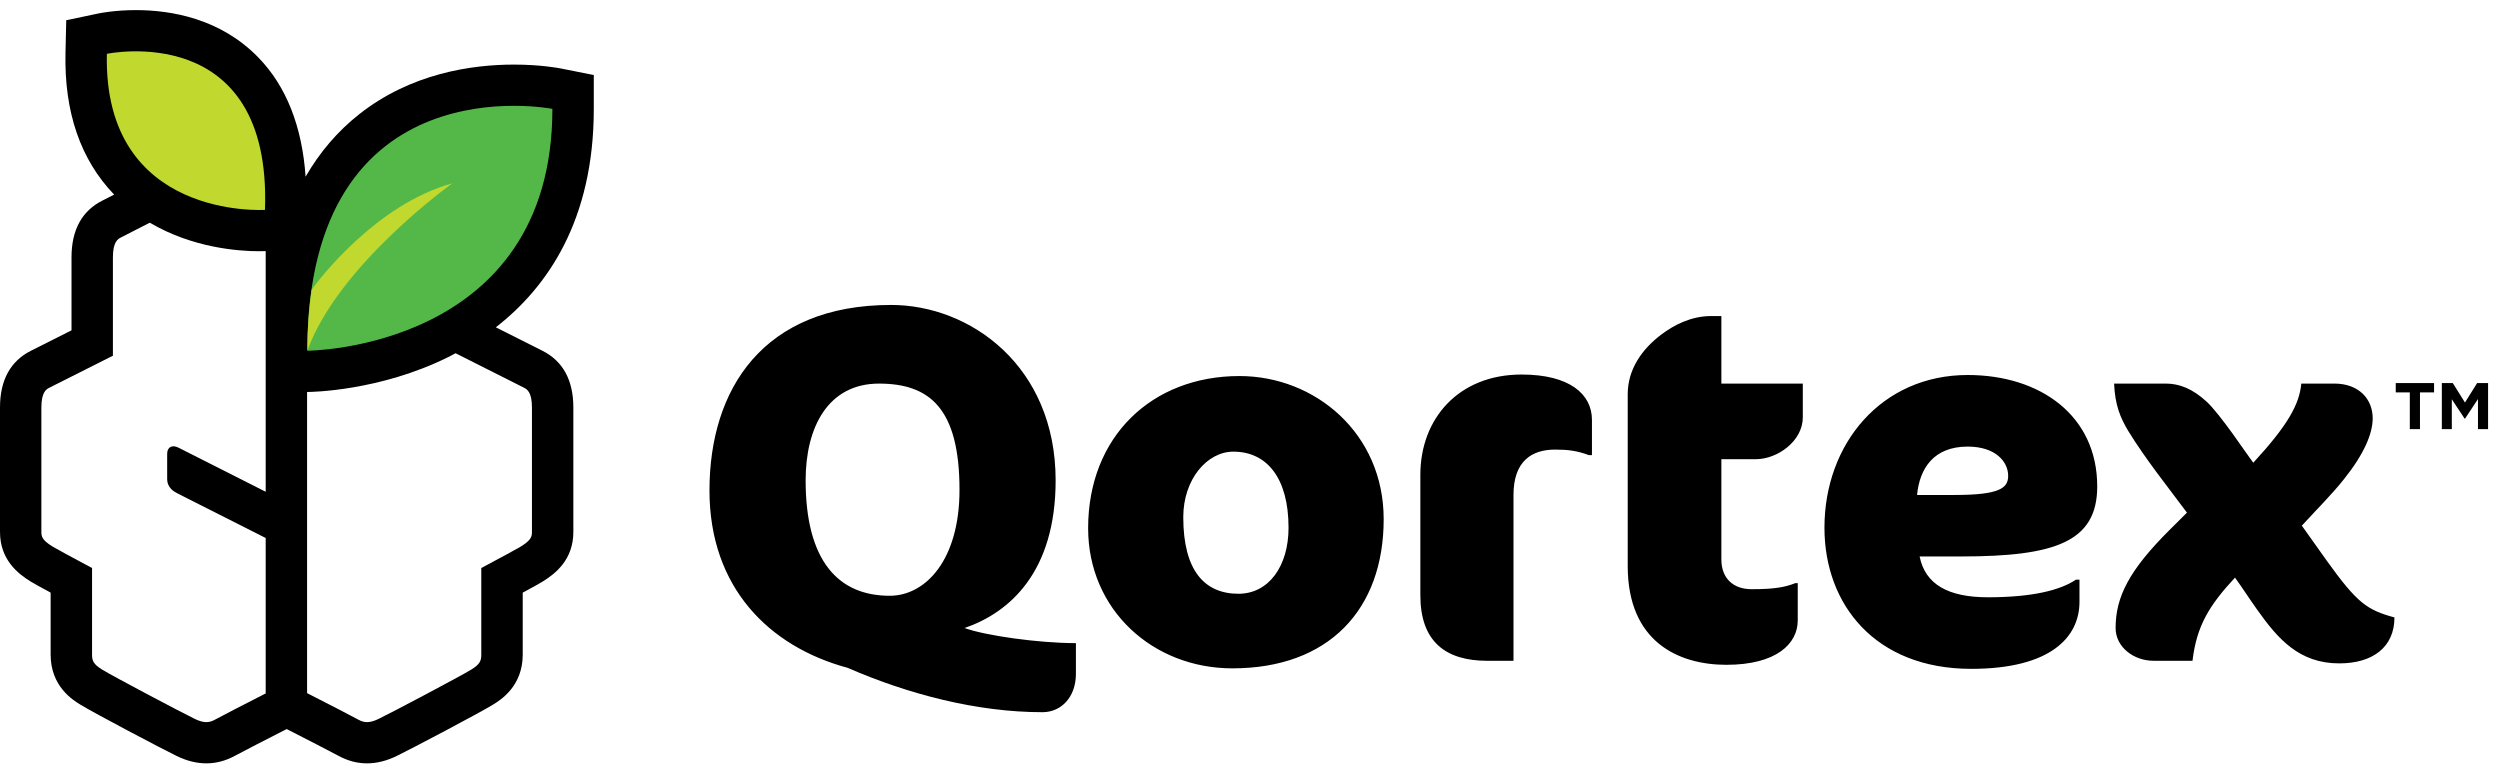
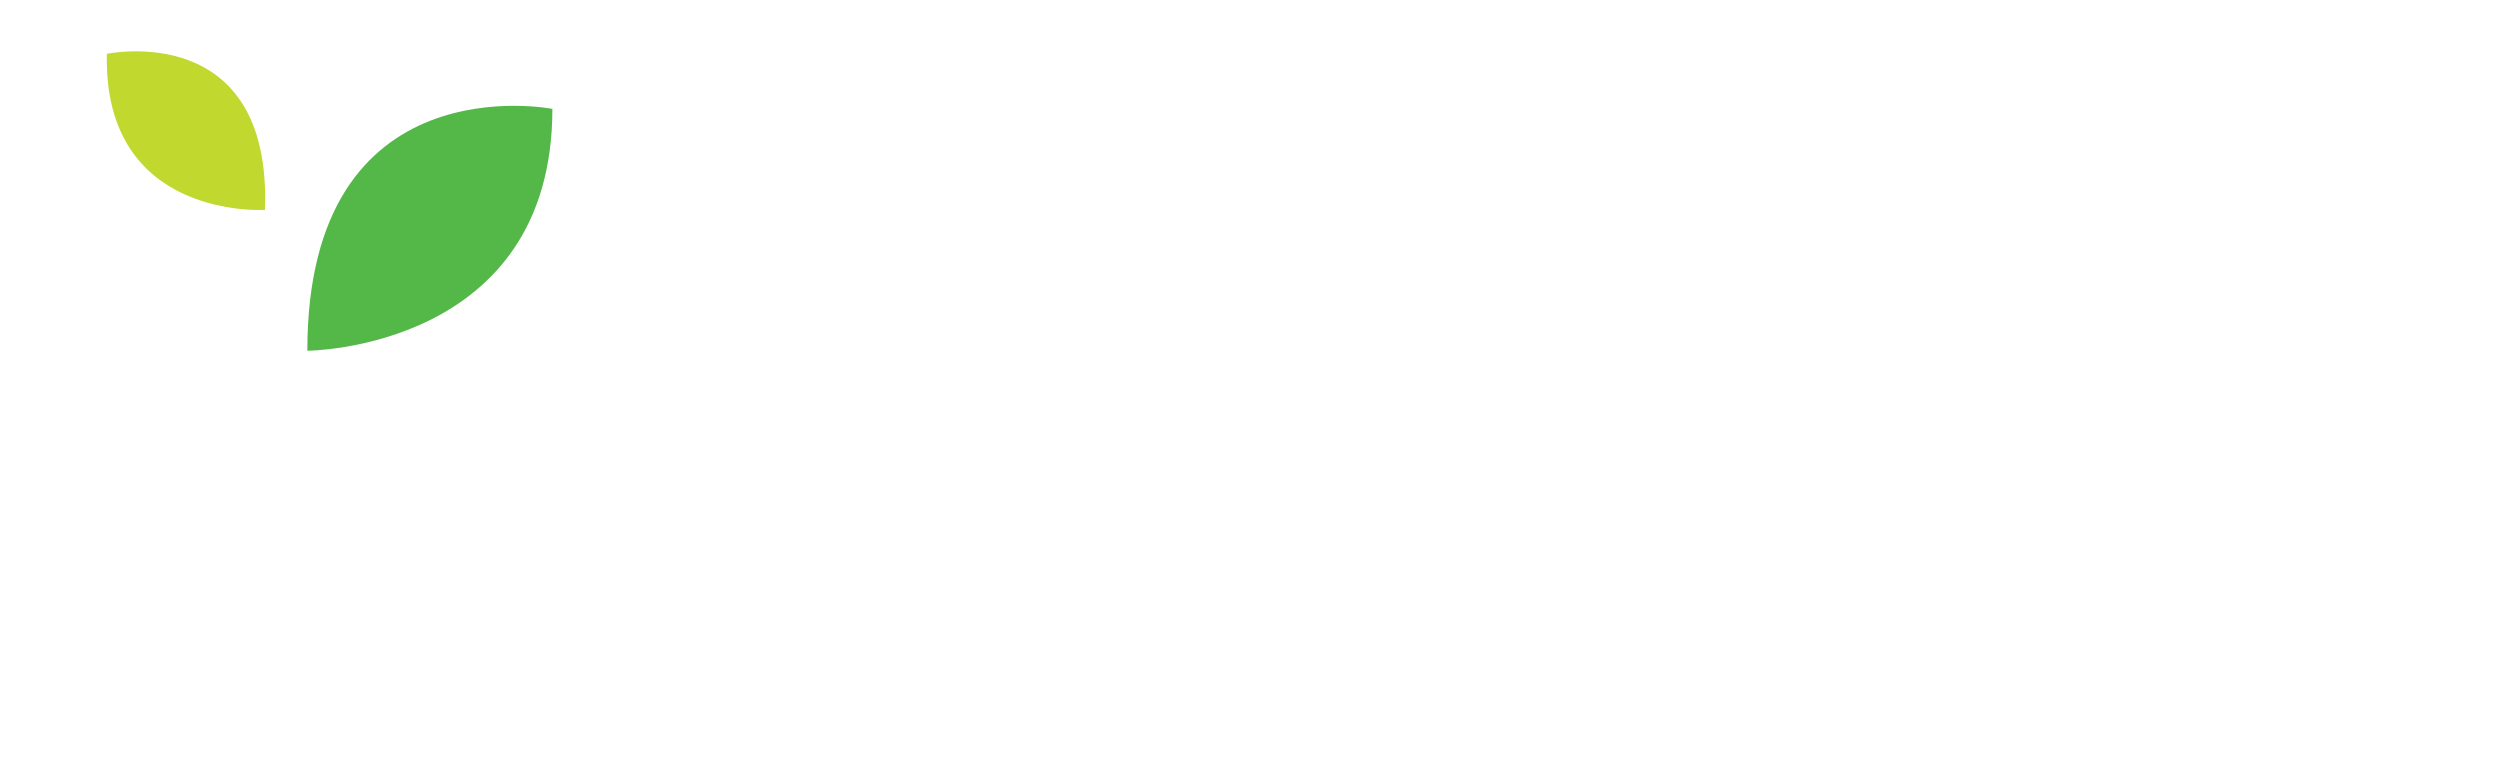
<svg xmlns="http://www.w3.org/2000/svg" width="91px" height="28px" viewBox="0 0 91 28" version="1.1">
  <title>4946E3AF-419E-4A6E-8CBC-617295463E0D</title>
  <desc>Created with sketchtool.</desc>
  <g id="Page-1" stroke="none" stroke-width="1" fill="none" fill-rule="evenodd">
    <g id="mvp_homepage_create-block_blank" transform="translate(-24, -14)">
      <g id="qortex_color-logo" transform="translate(24, 14)">
        <g id="sign" transform="translate(-0, 0.155)">
-           <path d="M19.06,13.951 C19.173,14.007 19.363,14.101 19.363,14.679 L19.363,19.205 C19.363,19.377 19.334,19.508 18.951,19.743 C18.821,19.823 18.277,20.116 17.519,20.521 L17.519,21.261 L17.519,22.223 L17.519,23.674 C17.519,23.898 17.469,24.023 17.154,24.218 C16.741,24.471 14.29,25.765 13.781,26.013 C13.434,26.181 13.243,26.149 13.047,26.042 C12.779,25.894 11.893,25.44 11.178,25.075 L11.178,14.113 L11.193,14.113 C11.298,14.113 13.803,14.089 16.318,12.842 C16.406,12.799 16.494,12.75 16.583,12.703 C17.714,13.274 18.882,13.862 19.06,13.951 L19.06,13.951 Z M9.671,17.745 C8.636,17.222 7.198,16.495 6.488,16.136 C6.286,16.034 6.085,16.1 6.085,16.364 L6.085,17.273 C6.085,17.614 6.344,17.747 6.489,17.82 C7.49,18.326 8.913,19.046 9.671,19.428 L9.671,25.086 C8.96,25.449 8.088,25.896 7.822,26.042 C7.627,26.149 7.436,26.181 7.09,26.013 C6.581,25.765 4.13,24.471 3.717,24.218 C3.401,24.023 3.351,23.898 3.351,23.674 L3.351,20.521 C2.593,20.116 2.049,19.823 1.919,19.743 C1.535,19.508 1.506,19.377 1.506,19.205 L1.506,14.679 C1.506,14.101 1.696,14.007 1.81,13.951 C1.979,13.867 3.036,13.335 4.11,12.793 L4.11,9.211 C4.11,8.634 4.299,8.539 4.413,8.483 C4.531,8.424 4.95,8.209 5.453,7.951 C7,8.866 8.672,8.99 9.438,8.99 C9.54,8.99 9.617,8.988 9.671,8.985 L9.671,17.745 Z M18.707,2.196 C17.18,2.196 14.962,2.51 13.068,4.008 C12.284,4.628 11.637,5.387 11.124,6.276 C10.996,4.451 10.426,2.992 9.408,1.942 C8.024,0.512 6.218,0.213 4.946,0.213 C4.184,0.213 3.637,0.323 3.578,0.336 L2.411,0.582 L2.384,1.77 C2.334,3.923 2.931,5.657 4.155,6.929 C3.952,7.032 3.8,7.11 3.739,7.14 C2.984,7.516 2.603,8.212 2.603,9.211 L2.603,11.869 C1.867,12.24 1.258,12.547 1.135,12.608 C0.382,12.983 0,13.68 0,14.679 L0,19.205 C0,20.213 0.644,20.724 1.129,21.021 C1.225,21.08 1.487,21.225 1.843,21.417 L1.843,23.674 C1.843,24.832 2.659,25.331 2.927,25.495 C3.414,25.795 5.922,27.116 6.428,27.361 C6.797,27.542 7.159,27.631 7.512,27.631 C7.868,27.631 8.214,27.539 8.549,27.357 C8.808,27.215 9.719,26.748 10.435,26.383 C11.151,26.748 12.062,27.215 12.321,27.357 C12.655,27.539 13.002,27.631 13.358,27.631 C13.711,27.631 14.073,27.542 14.443,27.361 C14.948,27.116 17.457,25.795 17.943,25.495 C18.211,25.331 19.027,24.832 19.027,23.674 L19.027,21.417 C19.383,21.225 19.646,21.08 19.741,21.021 C20.225,20.724 20.87,20.213 20.87,19.205 L20.87,14.679 C20.87,13.68 20.488,12.983 19.735,12.608 C19.6,12.541 18.879,12.178 18.048,11.759 C19.924,10.301 21.614,7.866 21.614,3.808 L21.614,2.576 L20.402,2.335 C20.329,2.321 19.667,2.196 18.707,2.196 L18.707,2.196 Z" id="Fill-1" fill="#000000" />
          <path d="M11.187,12.612 C11.187,12.612 20.107,12.577 20.107,3.808 C20.107,3.808 11.187,2.039 11.187,12.612" id="Fill-20" fill="#54B848" />
          <path d="M3.89,1.804 C3.75,7.869 9.645,7.484 9.645,7.484 C9.896,0.535 3.89,1.804 3.89,1.804" id="Fill-22" fill="#C1D82F" />
-           <path d="M11.341,10.402 C11.245,11.071 11.187,11.799 11.187,12.607 C12.329,9.467 16.465,6.519 16.465,6.519 C13.714,7.27 11.585,10.03 11.341,10.402" id="Fill-24" fill="#C1D82F" />
        </g>
-         <path d="M32.438,11.1 C35.312,11.1 38.425,13.32 38.425,17.485 C38.425,20.805 36.767,22.291 35.11,22.86 C35.864,23.135 37.799,23.41 39.163,23.41 L39.163,23.41 L39.163,24.53 C39.163,25.374 38.629,25.924 37.946,25.924 C35.552,25.924 33.046,25.264 30.854,24.309 C27.999,23.538 25.825,21.392 25.825,17.851 C25.825,14.164 27.778,11.1 32.438,11.1 Z M71.624,13.65 C74.277,13.65 76.339,15.137 76.339,17.705 C76.339,19.723 74.811,20.255 71.384,20.255 L71.384,20.255 L69.874,20.255 C70.076,21.264 70.904,21.741 72.36,21.741 C73.981,21.741 74.996,21.483 75.565,21.099 L75.565,21.099 L75.693,21.099 L75.693,21.907 C75.693,23.191 74.645,24.346 71.753,24.346 C68.252,24.346 66.41,21.998 66.41,19.209 C66.41,16.146 68.493,13.65 71.624,13.65 Z M45.116,13.688 C47.878,13.688 50.366,15.78 50.366,18.896 C50.366,22.199 48.357,24.328 44.858,24.328 C41.966,24.328 39.608,22.199 39.608,19.227 C39.608,15.889 41.929,13.688 45.116,13.688 Z M62.658,11.504 L62.658,13.962 L65.622,13.962 L65.622,15.193 C65.622,16.054 64.702,16.715 63.91,16.715 L63.91,16.715 L62.658,16.715 L62.658,20.365 C62.658,21.043 63.08,21.447 63.761,21.447 C64.591,21.447 64.977,21.374 65.347,21.227 L65.347,21.227 L65.438,21.227 L65.438,22.585 C65.438,23.429 64.664,24.199 62.84,24.199 C61.109,24.199 59.249,23.373 59.249,20.604 L59.249,20.604 L59.249,14.348 C59.249,13.43 59.784,12.698 60.464,12.183 C60.925,11.834 61.552,11.504 62.289,11.504 L62.289,11.504 L62.658,11.504 Z M78.832,13.962 C79.328,13.962 79.807,14.147 80.324,14.623 C80.563,14.843 80.93,15.32 81.263,15.779 C81.575,16.219 81.87,16.641 82.019,16.844 C83.288,15.467 83.695,14.715 83.768,13.962 L83.768,13.962 L84.966,13.962 C85.87,13.962 86.366,14.53 86.366,15.228 C86.366,15.779 86.053,16.531 85.315,17.448 C84.911,17.962 84.358,18.513 83.787,19.134 L83.787,19.134 L84.689,20.402 C85.795,21.942 86.145,22.198 87.158,22.475 C87.158,23.557 86.366,24.147 85.15,24.147 C83.695,24.147 82.922,23.265 82.165,22.198 C81.891,21.815 81.632,21.41 81.354,21.025 C80.415,22.035 79.956,22.786 79.807,24.052 L79.807,24.052 L78.389,24.052 C77.67,24.052 77.008,23.557 77.008,22.86 C77.008,21.723 77.506,20.75 78.979,19.283 L78.979,19.283 L79.605,18.66 C78.868,17.668 78.113,16.733 77.468,15.687 C77.174,15.193 76.989,14.75 76.953,13.962 L76.953,13.962 Z M55.386,13.633 C57.137,13.633 57.947,14.348 57.947,15.284 L57.947,15.284 L57.947,16.567 L57.835,16.567 C57.395,16.402 57.061,16.365 56.604,16.365 C55.754,16.365 55.091,16.787 55.091,18.017 L55.091,18.017 L55.091,24.053 L54.134,24.053 C52.623,24.053 51.701,23.356 51.701,21.668 L51.701,21.668 L51.701,17.282 C51.701,15.247 53.083,13.633 55.386,13.633 Z M31.996,13.963 C30.135,13.963 29.325,15.559 29.325,17.485 C29.325,20.402 30.504,21.686 32.383,21.686 C33.692,21.686 34.926,20.383 34.926,17.833 C34.926,14.862 33.838,13.963 31.996,13.963 Z M44.894,16.44 C43.937,16.44 43.071,17.448 43.071,18.824 C43.071,20.769 43.845,21.613 45.08,21.613 C46.184,21.613 46.903,20.604 46.903,19.209 C46.903,17.394 46.11,16.44 44.894,16.44 Z M71.624,16.256 C70.391,16.256 69.874,17.045 69.781,18.017 L69.781,18.017 L71.145,18.017 C72.803,18.017 73.097,17.76 73.097,17.319 C73.097,16.806 72.638,16.256 71.624,16.256 Z M89.282,13.944 L89.725,14.653 L90.167,13.944 L90.566,13.944 L90.566,15.621 L90.198,15.621 L90.198,14.526 L89.725,15.242 L89.715,15.242 L89.246,14.533 L89.246,15.621 L88.883,15.621 L88.883,13.944 L89.282,13.944 Z M88.6,13.944 L88.6,14.284 L88.087,14.284 L88.087,15.62 L87.717,15.62 L87.717,14.284 L87.205,14.284 L87.205,13.944 L88.6,13.944 Z" id="Combined-Shape" fill="#000000" />
      </g>
    </g>
  </g>
</svg>